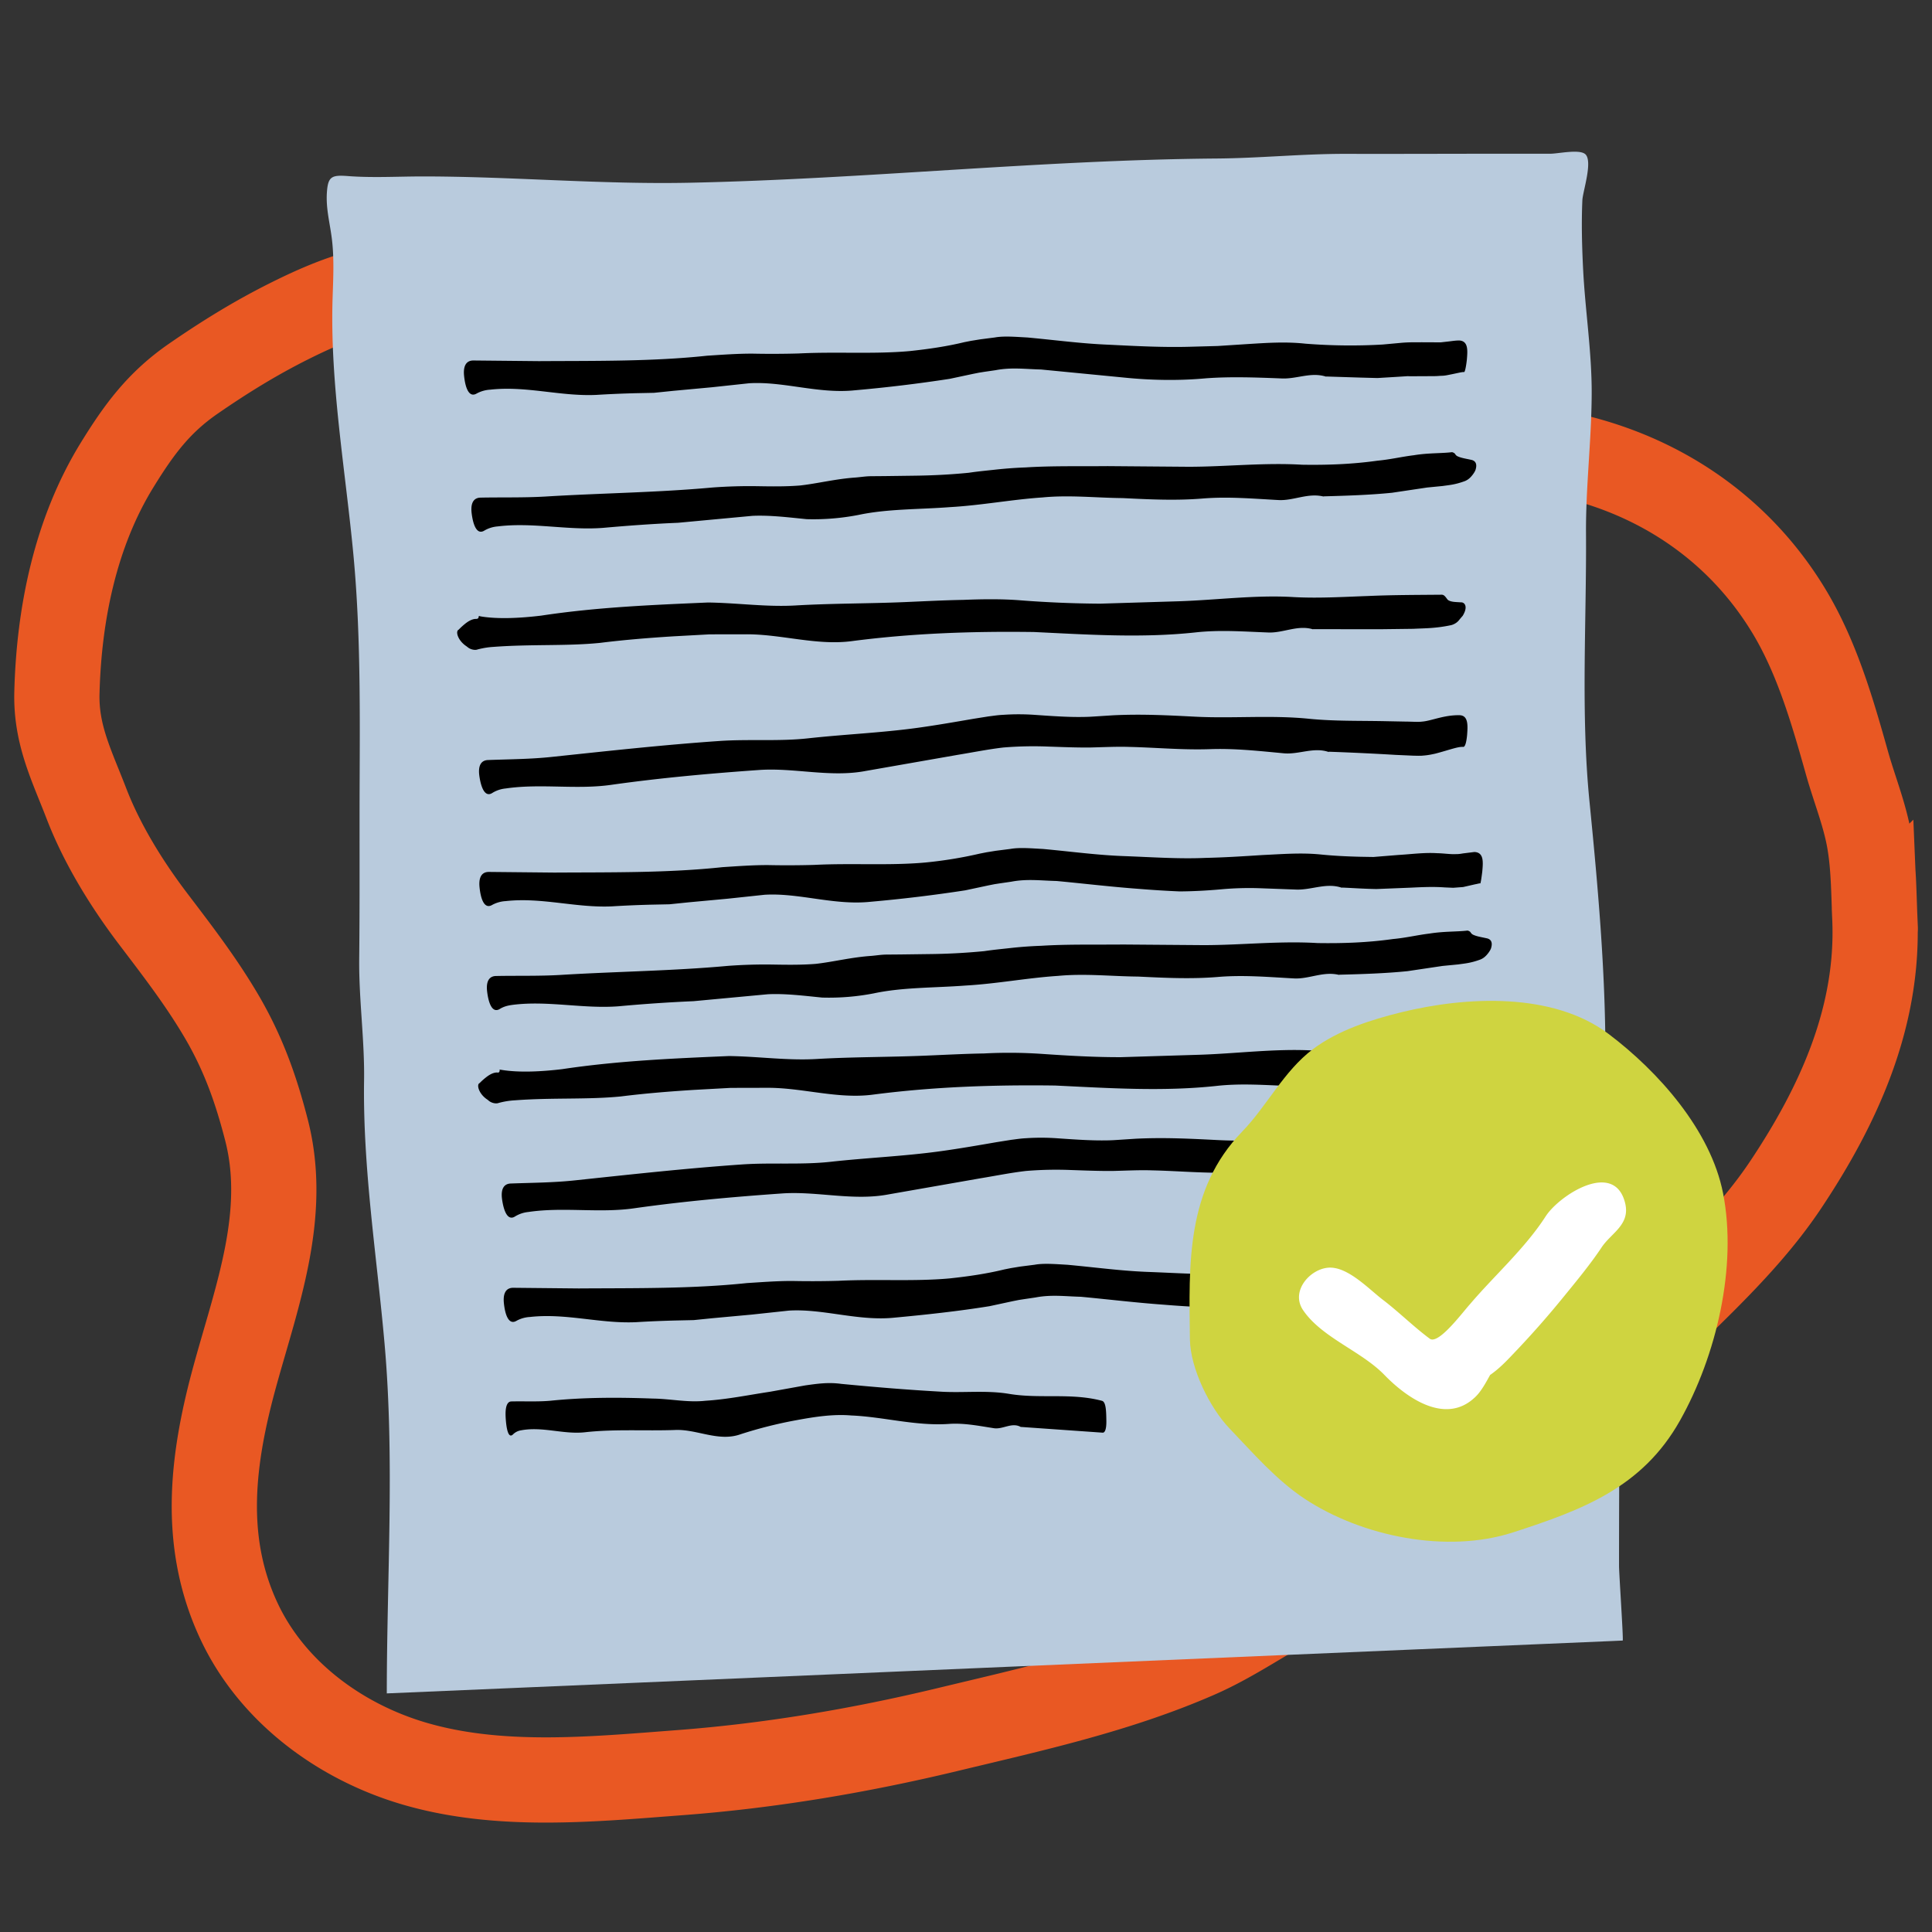
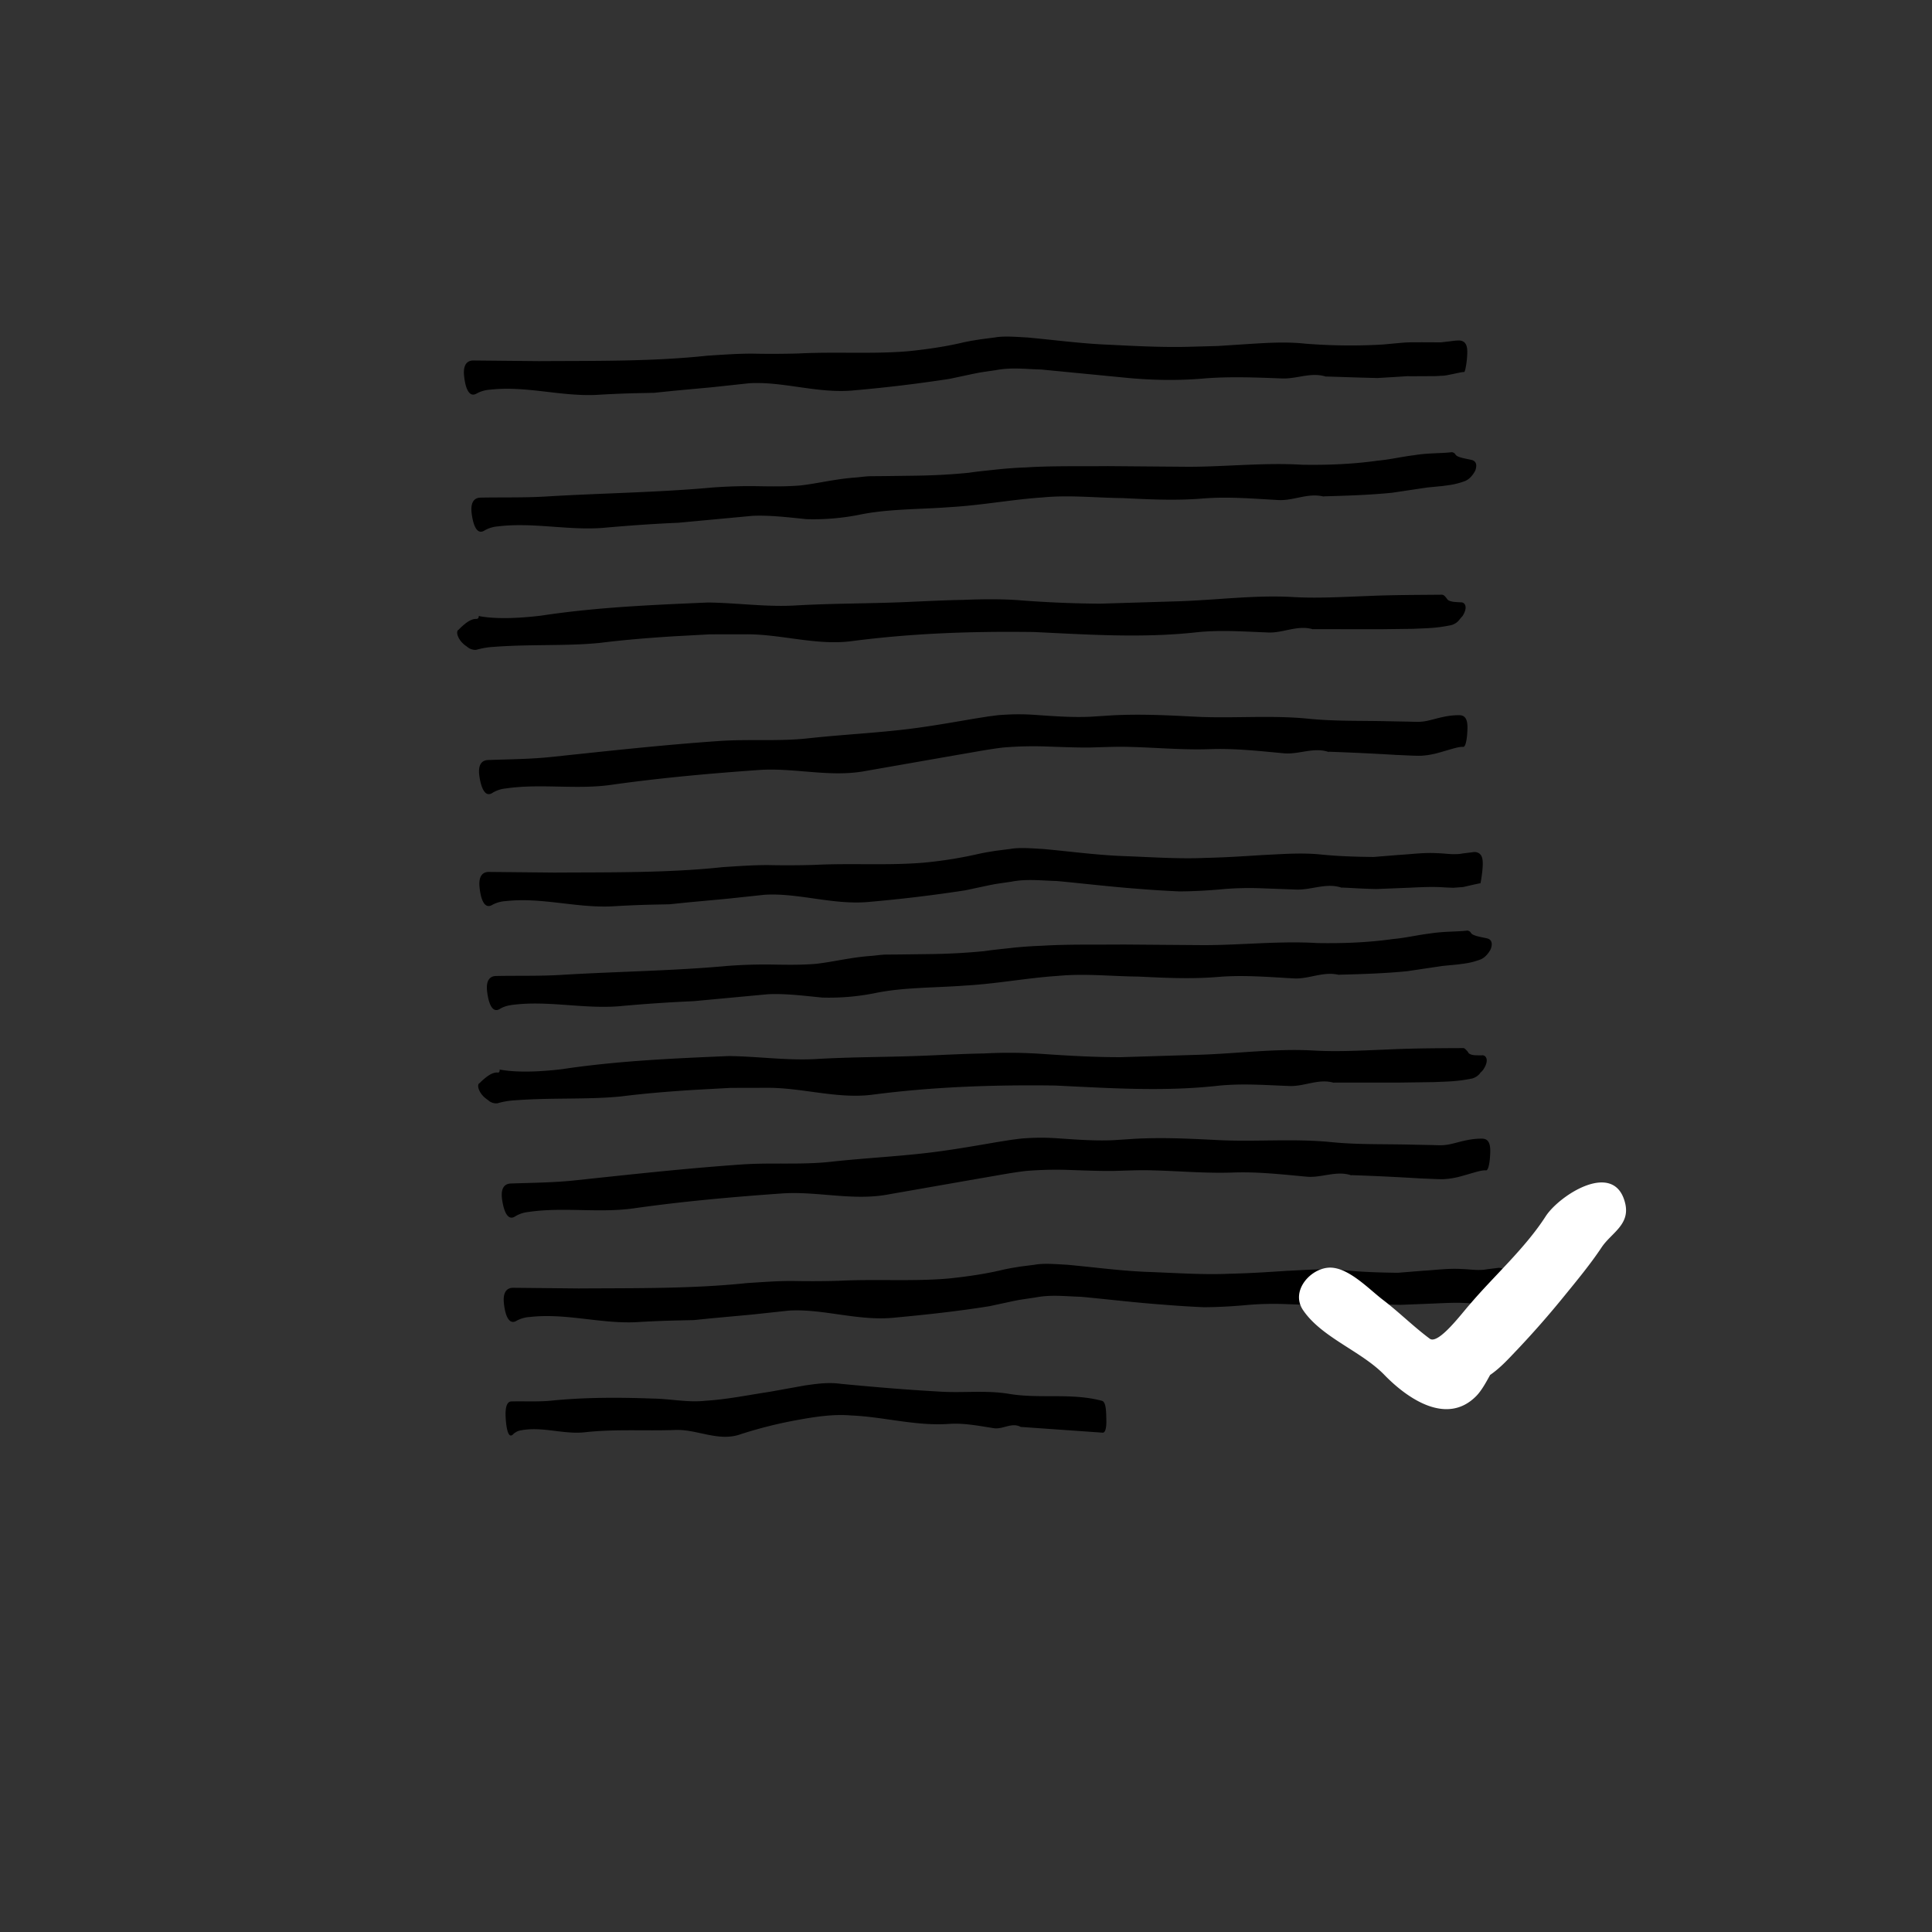
<svg xmlns="http://www.w3.org/2000/svg" version="1.0" id="Layer_1" x="0" y="0" width="68" height="68" xml:space="preserve">
  <rect width="100%" height="100%" fill="#333333" stroke="none" />
  <style />
-   <path d="M32.689 14.454l-.161.063h.001a1.82 1.82 0 00.16-.063z" fill="#ff2659" />
-   <path d="M65.988 32.326c-.039-.913-.037-1.833-.195-2.735-.162-.928-.528-1.822-.783-2.728-.51-1.812-1.051-3.695-2.025-5.32-1.818-3.03-4.771-4.959-8.226-5.614-1.896-.359-3.714-.05-5.612.101a91.74 91.74 0 01-6.068.271c-1.997.027-3.959-.144-5.94-.403-.878-.115-1.774-.305-2.594-.642-.385-.158-.765-.274-1.161-.399-.151-.047-.745-.379-.875-.33-.895-.56-2.187-.765-3.158-1.314-1.034-.842-2.375-1.313-3.624-1.716-1.095-.547-2.065-1.333-3.341-1.425-1.466-.107-2.926-.107-4.381-.314-1.281-.183-2.483.14-3.748.246-1.485.124-2.787.652-4.108 1.315-1.181.593-2.251 1.255-3.338 2.005-1.222.843-1.917 1.789-2.69 3.044-1.464 2.378-2.048 5.236-2.118 8.021-.037 1.47.517 2.54 1.031 3.873.548 1.431 1.417 2.84 2.34 4.057.857 1.13 1.664 2.171 2.388 3.391.777 1.309 1.235 2.578 1.617 4.062.76 2.954-.328 5.81-1.104 8.631-.801 2.909-1.185 5.82.131 8.643 1.165 2.498 3.562 4.261 6.182 5.028 2.996.877 6.262.551 9.333.318 3.178-.24 6.332-.772 9.429-1.517 2.981-.717 5.98-1.372 8.8-2.605 1.297-.568 2.442-1.4 3.7-2.042 1.347-.688 2.697-1.379 3.952-2.227 1.206-.814 2.331-1.754 3.455-2.678 1.173-.964 2.434-1.861 3.461-2.986 2.02-2.208 4.461-4.136 6.13-6.635 1.886-2.826 3.285-5.924 3.14-9.376-.053-1.246.053 1.262 0 0z" fill="none" stroke="#e95823" stroke-width="3" stroke-miterlimit="10" />
-   <path d="M13.614 59.602c0-4.077.281-8.234-.078-12.299-.272-3.085-.768-6.165-.722-9.271.022-1.429-.186-2.854-.171-4.287.017-1.639.012-3.277.012-4.916 0-3.081.073-6.211-.214-9.279-.279-2.977-.831-6.063-.735-9.053.022-.68.058-1.365-.02-2.043-.066-.577-.221-1.097-.18-1.686.038-.556.167-.615.74-.571.86.066 1.742.014 2.604.013 3.134-.002 6.265.286 9.405.222 6.194-.128 12.38-.804 18.572-.853 1.521-.012 3.027-.167 4.554-.164 1.698.004 3.396-.003 5.094-.004h2.091c.269 0 .996-.164 1.219.006.296.226-.077 1.321-.091 1.628-.036.809-.014 1.639.027 2.448.075 1.465.308 2.909.301 4.379-.007 1.637-.211 3.267-.2 4.9.02 3.127-.187 6.32.122 9.435.293 2.951.561 5.93.561 8.898.006 2.944.329 5.872.318 8.813-.005 1.467.188 2.923.178 4.396a701.69 701.69 0 00-.016 4.812c0 .251.16 2.615.129 2.616l-.351.016-4.483.191-17.799.759c-6.956.3-13.912.597-20.867.894z" fill="#b9cbdd" />
  <path d="M47.133 34.314c-.554-.139-1.062.153-1.591.123-.873-.047-1.747-.125-2.631-.055-.963.083-1.901.036-2.854-.01-.933-.008-1.867-.114-2.818-.024-1.078.07-2.141.276-3.256.34-1.089.083-2.207.058-3.218.273a8.26 8.26 0 01-1.83.15c-.655-.065-1.289-.146-1.908-.117l-2.614.244a54.45 54.45 0 00-2.643.18c-1.24.095-2.471-.205-3.708-.053-.16.021-.313.05-.469.146-.266.165-.398-.202-.447-.606-.053-.437.127-.549.31-.553.759-.015 1.52.007 2.279-.038 1.981-.121 3.956-.141 5.882-.318a17.67 17.67 0 011.568-.047c.521.009 1.03.016 1.526-.024.618-.069 1.25-.233 1.96-.281.178-.015.339-.044.531-.046l.488-.004.976-.013a22.146 22.146 0 001.976-.104c.33-.049.551-.068.973-.115a14.11 14.11 0 011.029-.073c.929-.059 1.921-.035 2.891-.045l2.843.022c1.313-.001 2.654-.154 3.996-.073.888.014 1.761-.016 2.653-.142.462-.042.853-.14 1.281-.192.519-.083.959-.061 1.327-.104.03-.006.064.011.108.039.026.031.047.081.114.109.125.058.3.083.461.12.131.023.229.112.168.33-.019.095-.143.251-.205.305a.558.558 0 01-.176.114c-.361.132-.553.138-.777.172l-.556.054-1.229.183c-.78.08-1.604.105-2.415.126l.005.007zm-.545-16.837c-.554-.139-1.062.153-1.591.123-.873-.047-1.747-.125-2.631-.057-.964.082-1.901.035-2.854-.012-.933-.008-1.867-.115-2.818-.023-1.077.072-2.14.277-3.256.341-1.09.083-2.207.059-3.219.274a8.31 8.31 0 01-1.829.15c-.655-.065-1.289-.145-1.908-.117l-2.614.244c-.879.036-1.765.101-2.642.179-1.24.096-2.472-.204-3.708-.051a1.09 1.09 0 00-.469.146c-.267.166-.398-.203-.448-.606-.053-.437.127-.549.31-.553.759-.015 1.52.006 2.279-.038 1.981-.121 3.956-.141 5.882-.318a17.67 17.67 0 011.568-.047c.521.009 1.03.016 1.526-.025.619-.07 1.251-.233 1.961-.281.177-.015.34-.043.53-.045l.487-.004.977-.013c.7-.007 1.351-.042 1.976-.104.33-.049.553-.068.971-.114.342-.036.685-.062 1.03-.074.928-.06 1.921-.036 2.891-.046l2.844.023c1.313 0 2.653-.152 3.996-.072.888.014 1.761-.017 2.652-.142.462-.043.853-.14 1.281-.192.516-.085.961-.062 1.327-.106.03-.006.064.011.108.039.026.03.047.081.114.108.125.058.3.082.461.119.131.023.23.112.169.33-.02.095-.143.251-.206.306a.558.558 0 01-.176.114c-.361.132-.553.138-.777.172l-.551.054-1.234.184c-.779.079-1.604.105-2.415.127l.006.007zm.365 20.635c-.535-.162-1.038.131-1.562.112-.884-.032-1.712-.1-2.585-.002-1.896.203-3.797.074-5.671-.015-2.14-.029-4.284.043-6.416.321-1.234.162-2.47-.245-3.707-.241l-1.296.003-1.279.07c-.862.054-1.724.123-2.584.231-1.17.117-2.416.037-3.725.136a2.757 2.757 0 00-.573.092c-.084.033-.201.011-.281-.031-.046-.022-.065-.042-.116-.083a.819.819 0 01-.229-.22c-.11-.16-.132-.332-.046-.365.062-.066.137-.132.216-.195.171-.136.306-.183.411-.176.058.02.083-.059.077-.078-.03-.032.034-.02.059-.016.62.104 1.422.062 2.143-.025 1.966-.295 3.911-.377 5.872-.461 1.06.016 2.052.164 3.083.104 1.285-.075 2.571-.064 3.856-.119.679-.028 1.357-.065 2.036-.076a16.943 16.943 0 012.026.015c.931.064 1.869.119 2.794.116l2.763-.085c1.298-.041 2.667-.222 3.973-.151.891.054 1.776-.001 2.685-.036.875-.042 1.794-.044 2.601-.048a.117.117 0 01.109.05.525.525 0 01.106.13c.103.093.302.07.463.076.12-.025.293.139.047.507a.79.79 0 01-.1.106l-.026.038a.551.551 0 01-.267.165c-.553.112-.905.104-1.326.125l-1.197.017-2.338.001.004.008zm-.74-15.962c-.534-.163-1.037.129-1.562.112-.883-.032-1.711-.1-2.585-.002-1.896.203-3.798.074-5.671-.015-2.141-.031-4.285.042-6.417.321-1.234.162-2.471-.245-3.707-.241l-1.296.002-1.279.07c-.862.054-1.725.124-2.584.231-1.171.117-2.413.041-3.725.139-.18.011-.346.032-.575.091-.083.033-.203.008-.282-.033-.049-.025-.057-.038-.124-.087a.83.83 0 01-.222-.22c-.108-.161-.123-.321-.038-.357.062-.066.135-.133.213-.197.169-.138.304-.186.409-.18.138-.015.026-.14.138-.091.617.106 1.421.062 2.141-.025 1.967-.298 3.912-.377 5.873-.462 1.06.015 2.052.164 3.083.104 1.285-.075 2.571-.064 3.857-.119.679-.029 1.357-.065 2.036-.077.652-.026 1.35-.038 2.027.016a39.1 39.1 0 002.794.117l2.764-.084c1.298-.041 2.666-.222 3.972-.152.893.055 1.778-.001 2.688-.033.874-.04 1.795-.038 2.596-.046.095-.003.137.075.217.177.105.087.3.078.461.092.124-.012.274.136.066.475-.164.186-.125.16-.204.227a.563.563 0 01-.196.099c-.56.118-.913.108-1.335.13l-1.199.015-2.336-.003.002.006zm1.357 19.221c-.527-.185-1.05.092-1.577.045-.874-.081-1.735-.18-2.62-.146-.963.032-1.897-.057-2.814-.077-.45-.016-.91.01-1.411.021-.49.003-.974-.017-1.447-.033a12.877 12.877 0 00-1.59.033c-.536.062-1.058.169-1.602.258l-3.232.566c-1.248.239-2.506-.117-3.745-.033-1.719.121-3.472.276-5.207.522-1.237.179-2.485-.053-3.73.131a1.097 1.097 0 00-.465.156c-.263.171-.401-.194-.458-.598-.061-.436.117-.552.3-.56.761-.028 1.511-.03 2.265-.111 1.962-.208 3.92-.425 5.891-.561 1.036-.07 2.085.02 3.111-.093 1.293-.143 2.583-.195 3.85-.37.668-.092 1.328-.207 1.983-.32l.521-.083c.178-.021.324-.047.527-.057a7.957 7.957 0 011.105.004c.484.033.94.066 1.391.073.223.003.444.002.659-.013l.706-.046c1.021-.05 1.964.002 2.905.049 1.309.065 2.665-.062 3.992.073.896.088 1.796.064 2.704.084l.668.014c.213.001.473.02.595.002.337-.023.788-.241 1.347-.223.296.021.271.379.247.699-.027.272-.074.418-.135.417-.18-.019-.501.109-.991.236-.133.028-.238.052-.416.066-.098.01-.128.006-.182.008l-.181-.005-.605-.026a88.659 88.659 0 00-2.362-.112l.003.01zm-.801-14.902c-.527-.184-1.05.092-1.577.045-.874-.081-1.735-.179-2.621-.146-.962.032-1.897-.058-2.813-.079-.451-.015-.909.009-1.411.021-.49.003-.974-.017-1.447-.033a12.873 12.873 0 00-1.59.033c-.536.063-1.058.169-1.602.258l-3.232.566c-1.248.239-2.506-.117-3.745-.034-1.718.121-3.473.277-5.207.522-1.237.179-2.484-.053-3.729.13a1.084 1.084 0 00-.465.156c-.263.171-.401-.194-.458-.597-.061-.436.117-.552.3-.56.76-.029 1.511-.03 2.265-.112 1.962-.207 3.92-.424 5.891-.559 1.036-.071 2.085.02 3.111-.093 1.293-.142 2.583-.195 3.85-.369.668-.092 1.328-.208 1.982-.32l.521-.083c.177-.021.323-.047.526-.056a7.969 7.969 0 011.105.002c.484.034.94.066 1.391.074.223.002.445.001.659-.014l.707-.045c1.021-.05 1.964.002 2.905.05 1.309.066 2.665-.062 3.991.073.897.089 1.797.065 2.705.085l.668.013c.212.001.473.02.595.002.335-.023.786-.242 1.345-.225.297.021.272.378.248.698-.026.272-.073.418-.134.417-.179-.018-.499.11-.99.238-.134.028-.239.053-.418.067-.098.01-.127.006-.181.007l-.181-.004-.605-.027a93.523 93.523 0 00-2.362-.112l.003.011zm1.319 19.415c-.534-.187-1.039.069-1.578.063l-1.331-.05a10.907 10.907 0 00-1.321.038c-.491.045-.988.072-1.479.075a36.58 36.58 0 01-1.442-.091c-.952-.068-1.952-.189-2.895-.277-.538-.013-1.04-.083-1.593.024l-.406.06-.181.028-.207.041-.826.178c-1.105.178-2.233.3-3.34.403-1.278.134-2.518-.322-3.724-.247l-1.304.14-1.36.125-.683.069-.674.015c-.449.012-.9.03-1.352.058-1.262.06-2.472-.325-3.737-.183a1.103 1.103 0 00-.478.136c-.272.159-.399-.212-.441-.616-.046-.438.139-.547.324-.547l2.31.023c2.03-.013 4.004.013 5.919-.189.561-.035 1.044-.074 1.594-.074.551.012 1.103.009 1.627-.006 1.336-.067 2.652.03 3.911-.084.662-.07 1.309-.165 1.922-.315l.233-.047.328-.054.517-.066c.32-.059.767-.019 1.15.002 1.066.099 1.915.219 2.874.253.949.035 1.925.104 2.836.062.68-.015 1.265-.053 2.02-.102.679-.031 1.348-.089 2.037-.019.465.047.927.068 1.389.079l.347.007c.047 0 .14.003.148 0l.17-.014.682-.055c.456-.026.905-.091 1.367-.062.217.004.483.043.659.031.128.003.198-.019.284-.028l.366-.045c.34.014.306.356.277.68-.033.266-.063.439-.073.427-.015-.013-.118.022-.174.029l-.427.097-.348.026-.302-.013c-.403-.03-.795-.009-1.199.009l-1.202.048c-.465-.008-.808-.035-1.219-.052l.005.01zm-.855-14.636c-.534-.187-1.039.069-1.578.063l-1.331-.049a10.892 10.892 0 00-1.321.037c-.492.045-.988.072-1.479.076a36.577 36.577 0 01-1.442-.09c-.952-.069-1.952-.189-2.895-.277-.539-.012-1.041-.082-1.594.025l-.406.059-.181.028-.207.041-.826.176a51.812 51.812 0 01-3.34.403c-1.277.133-2.518-.322-3.724-.247l-1.303.139-1.361.126-.683.07-.674.014c-.45.012-.9.031-1.352.059-1.262.059-2.473-.326-3.738-.185a1.13 1.13 0 00-.478.136c-.273.159-.399-.211-.441-.616-.046-.438.139-.547.324-.547l2.31.023c2.03-.012 4.004.014 5.918-.191.563-.036 1.045-.073 1.595-.073.55.012 1.102.009 1.627-.006 1.336-.068 2.652.03 3.911-.084a14.78 14.78 0 001.923-.314l.234-.046.327-.053.518-.066c.32-.058.766-.018 1.149.002 1.065.099 1.914.218 2.874.252.949.035 1.924.104 2.836.062.68-.015 1.266-.053 2.02-.101.68-.031 1.348-.088 2.038-.019.464.047.927.069 1.388.08l.347.006c.047 0 .141.004.148 0l.17-.014.682-.055c.456-.026.905-.091 1.367-.062.217.003.483.044.659.032.129.002.198-.019.284-.029l.365-.045c.34.013.307.356.279.679-.032.266-.062.439-.072.427-.015-.012-.119.022-.175.029l-.428.098-.348.026-.302-.013c-.403-.03-.795-.01-1.199.009l-1.202.048c-.465-.008-.808-.035-1.219-.052l.006.009zm-.553-17.989c-.533-.177-1.04.087-1.572.061-.884-.035-1.781-.069-2.65-.006-.991.092-1.975.07-2.927-.028l-2.892-.281c-.538-.012-1.04-.083-1.594.024l-.406.059-.181.029-.206.041-.826.176a51.867 51.867 0 01-3.339.403c-1.278.133-2.517-.323-3.724-.247l-1.303.14-1.361.126-.682.07-.674.014c-.45.012-.9.031-1.352.059-1.262.059-2.472-.326-3.737-.184a1.13 1.13 0 00-.478.136c-.273.16-.399-.211-.441-.616-.046-.438.139-.547.324-.547l2.31.023c2.029-.012 4.004.014 5.917-.191.563-.036 1.045-.073 1.595-.073.55.012 1.102.009 1.627-.006 1.336-.068 2.652.03 3.911-.084.661-.07 1.309-.165 1.923-.314l.233-.046.327-.053.518-.067c.32-.058.766-.018 1.149.002 1.067.1 1.911.217 2.877.255.954.048 1.916.097 2.83.071l.987-.027 1.034-.067c.677-.042 1.349-.09 2.043-.015.931.074 1.855.082 2.731.03l.634-.058c.309-.028.479-.017.725-.021l.678.003.268-.03c.129-.014.246-.036.386-.036.325.02.293.359.266.683-.031.267-.07.437-.099.429-.077-.007-.224.038-.559.102-.167.036-.231.025-.341.035-.098.008-.224.007-.313.007l-.603.003-.15.001h-.025l.074-.009h-.003l-.01.001-.042.003-.083.006-.332.021-.662.04-.603-.016-1.202-.038.005.007zM35.938 50.23c-.319-.187-.637.088-.957.038-.527-.082-1.056-.189-1.584-.151-1.167.081-2.313-.252-3.435-.297-.639-.055-1.296.048-1.939.167a15.33 15.33 0 00-1.952.492c-.779.282-1.545-.184-2.31-.148-1.08.038-2.118-.038-3.176.08-.749.082-1.491-.21-2.242-.069a.51.51 0 00-.287.144c-.165.164-.237-.205-.259-.608-.023-.438.088-.549.199-.552.46-.011.919.016 1.38-.025 1.198-.123 2.408-.12 3.607-.076.614.008 1.228.146 1.845.077.78-.049 1.522-.204 2.273-.317l1.238-.223c.417-.058.81-.118 1.272-.054 1.243.119 2.349.21 3.484.273.801.051 1.619-.057 2.424.079 1.089.181 2.18-.045 3.267.244.143.038.149.373.154.702.005.271-.043.425-.131.419l-2.876-.202.005.007z" />
-   <path d="M60.645 41.993c-.436-2.216-2.284-4.285-4.026-5.6-1.968-1.485-5.019-1.324-7.305-.763-1.061.261-2.222.633-3.104 1.297-1.026.772-1.613 1.997-2.492 2.904-1.974 2.038-1.872 4.644-1.837 7.311.014 1.015.696 2.406 1.392 3.133.824.86 1.657 1.826 2.656 2.483 2.01 1.323 4.994 1.933 7.326 1.177 2.434-.789 4.546-1.573 5.873-3.933 1.282-2.277 2.026-5.424 1.517-8.009-.249-1.262.265 1.347 0 0z" fill="#cfd440" />
  <path d="M57.204 42.365c-.364-1.565-2.323-.299-2.803.448-.73 1.133-1.818 2.094-2.672 3.101-.27.299-1.104 1.425-1.406 1.204-.565-.419-1.077-.93-1.634-1.357-.496-.374-1.216-1.154-1.887-1.145-.671.014-1.396.819-.938 1.497.66.973 2.059 1.441 2.875 2.293.815.834 2.19 1.773 3.218.732.192-.194.359-.507.49-.744.374-.259.648-.569.96-.895a32.745 32.745 0 001.648-1.881c.448-.549.922-1.123 1.313-1.71.334-.507 1.008-.795.836-1.543-.047-.201.05.217 0 0z" fill="#fff" />
</svg>